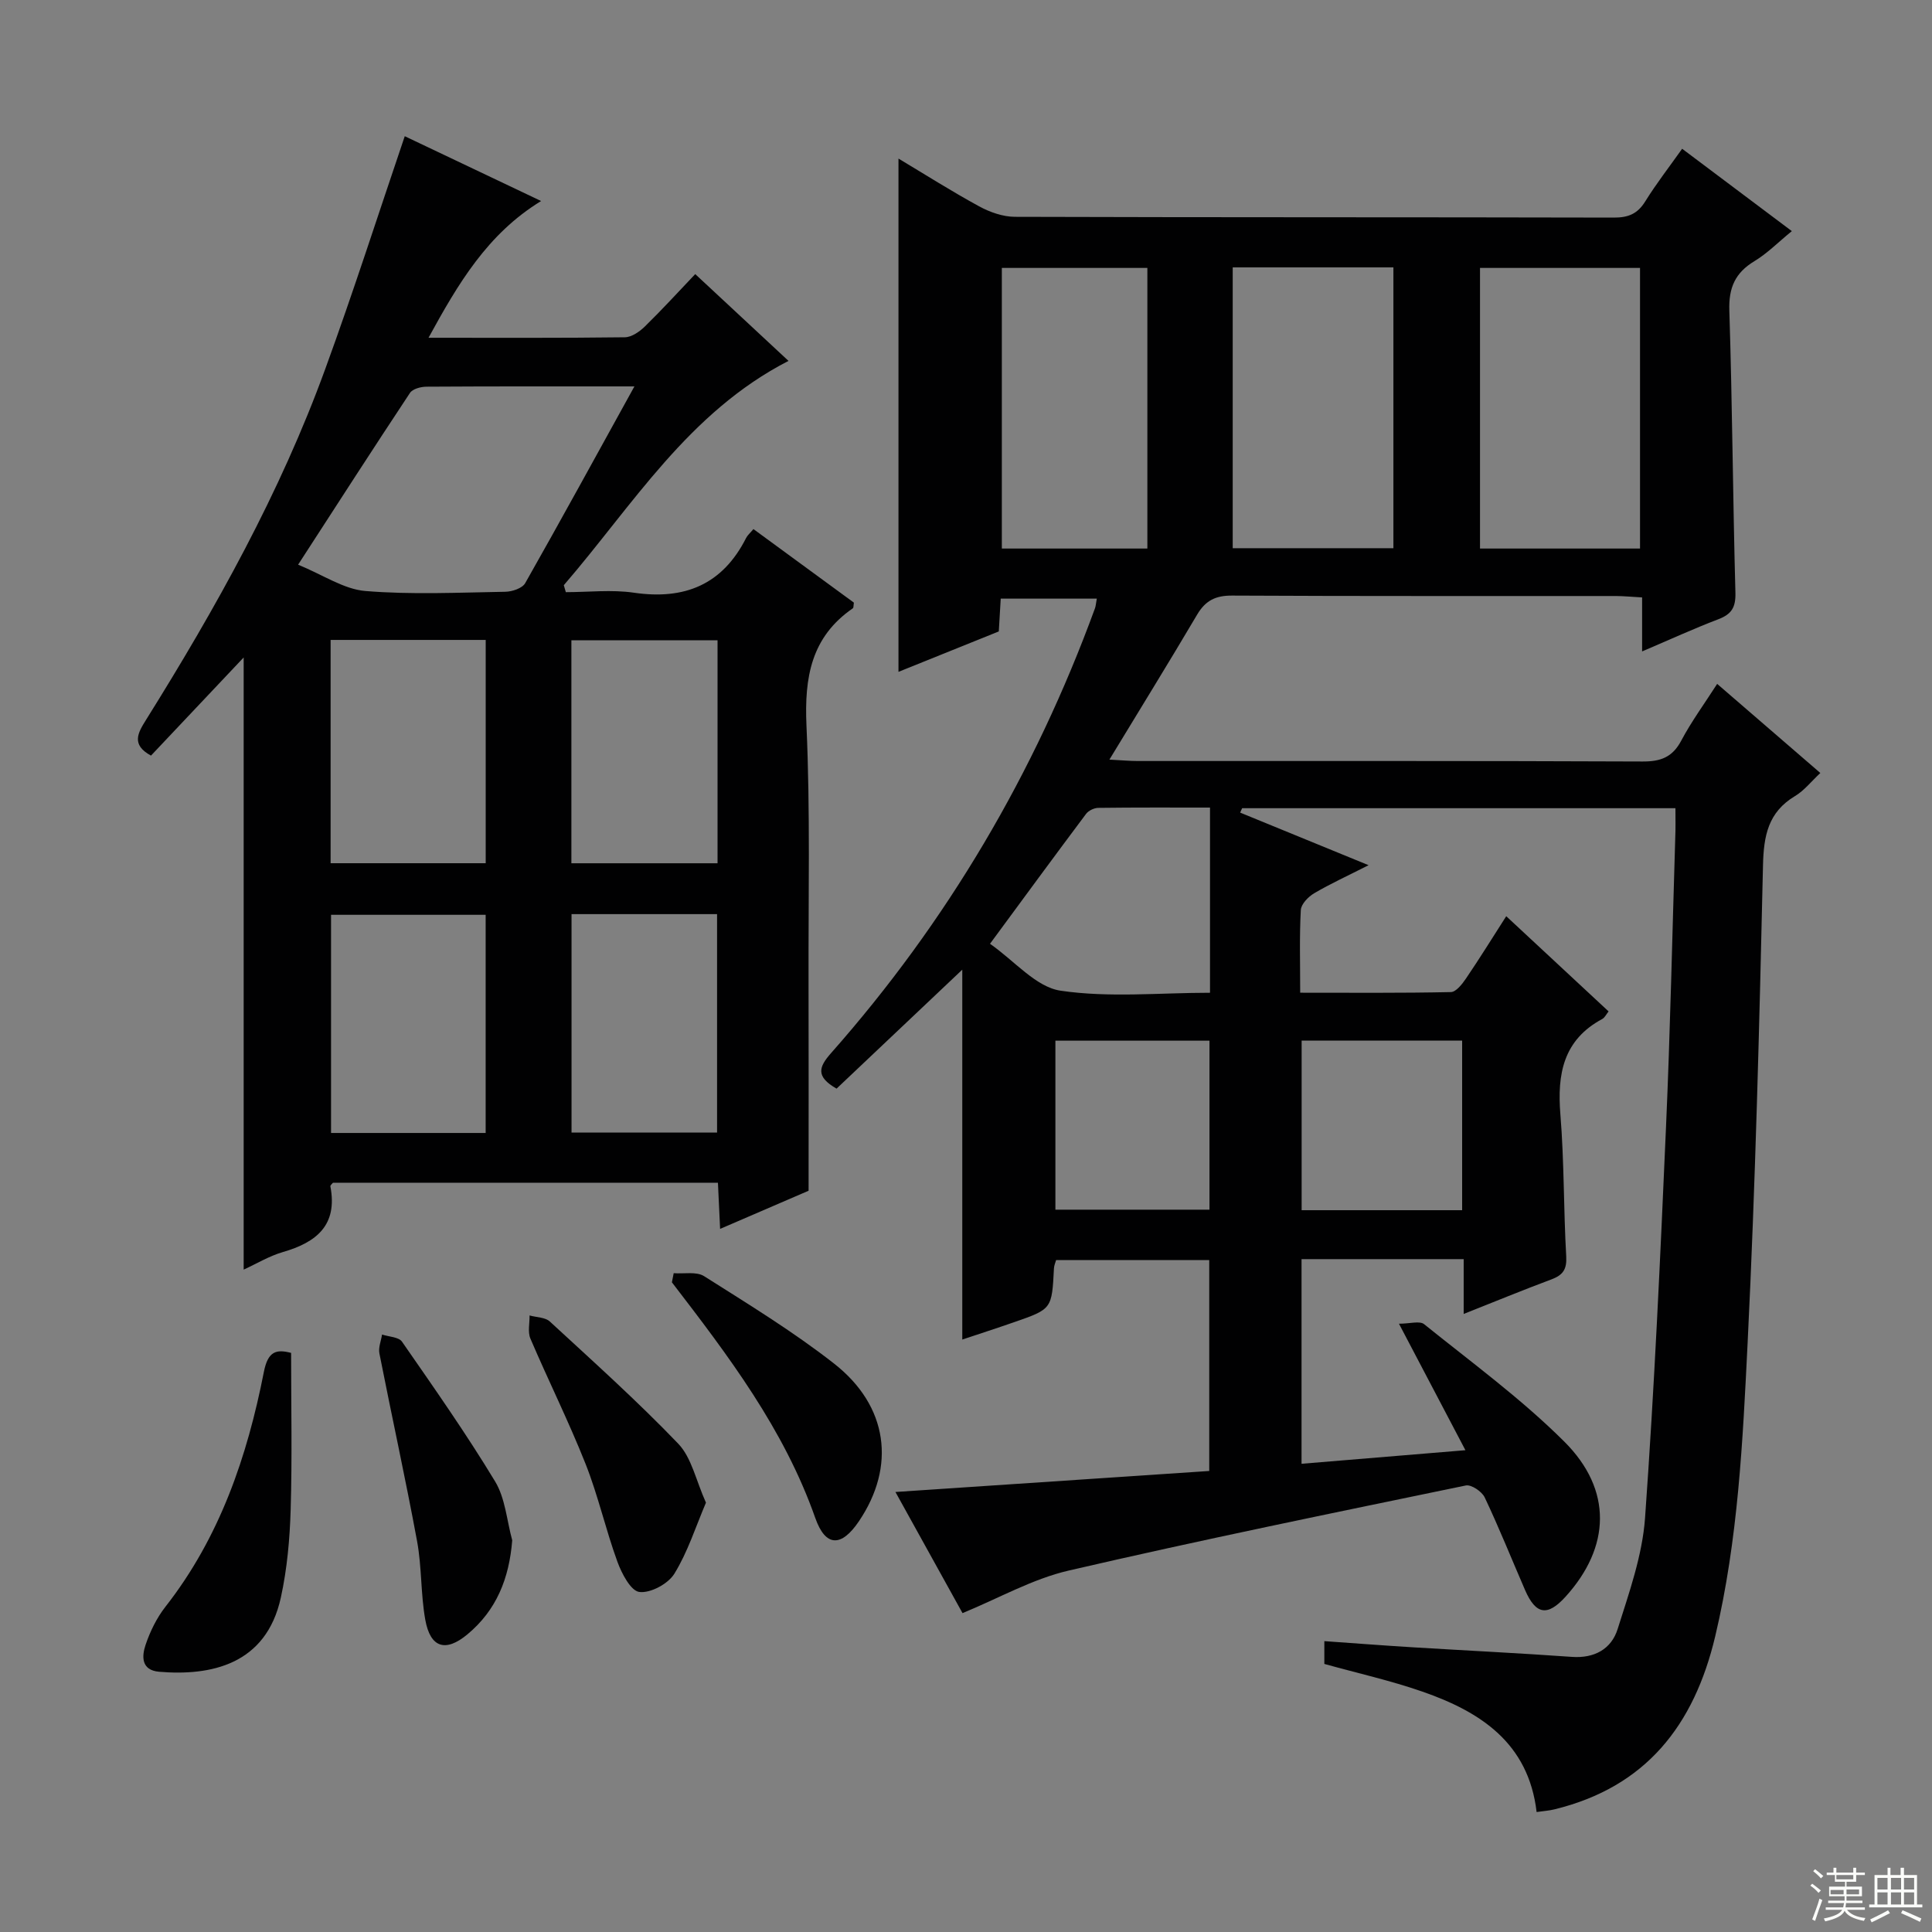
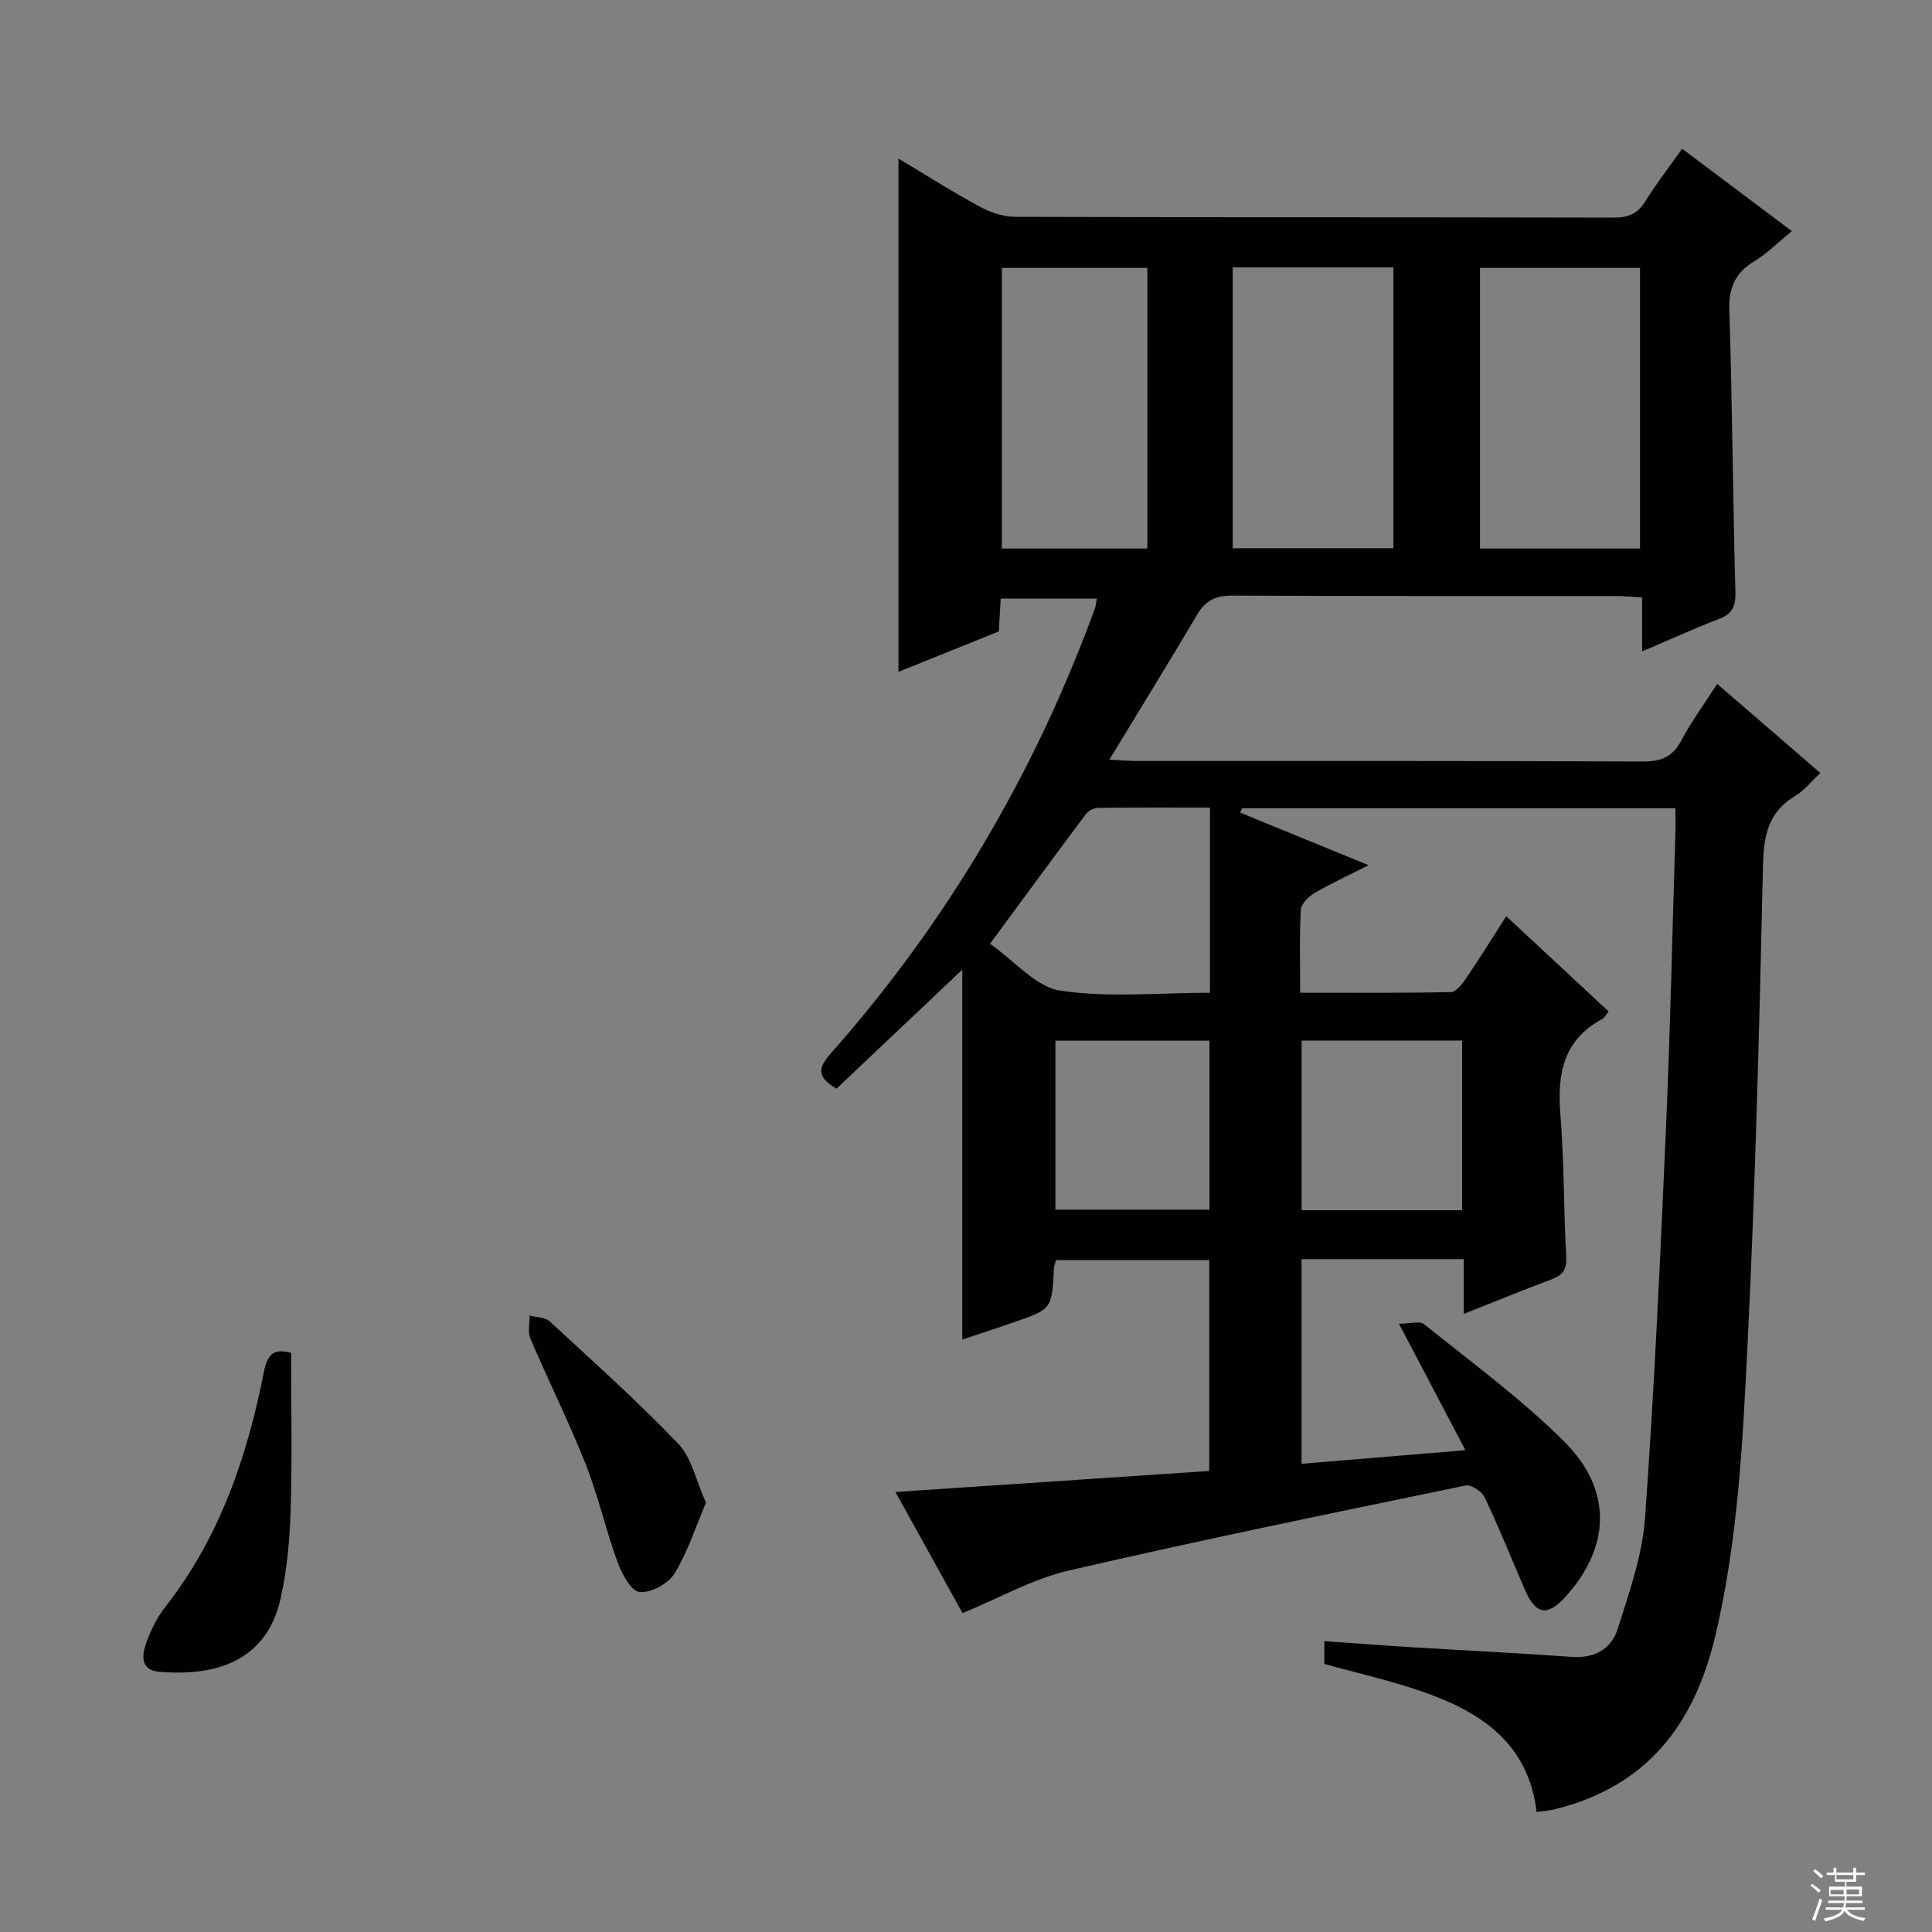
<svg xmlns="http://www.w3.org/2000/svg" enable-background="new 0 0 400 400" viewBox="0 0 400 400">
  <rect x="0" y="0" width="400" height="400" fill="#808080" stroke="none" />
  <g fill="#010102">
    <path d="m346.88 167.33c-30.43 0-60.07 0-89.71 0-.14.3-.27.61-.41.91 8.51 3.49 17.03 6.97 26.59 10.89-4.39 2.23-7.94 3.85-11.28 5.82-1.22.72-2.69 2.24-2.75 3.47-.3 5.46-.13 10.94-.13 17.11 10.65 0 20.93.09 31.2-.13 1.07-.02 2.34-1.65 3.12-2.8 2.78-4.09 5.39-8.3 8.34-12.91 7.26 6.75 14.17 13.18 21.19 19.71-.49.61-.79 1.29-1.31 1.57-8.07 4.34-9.35 11.38-8.67 19.75.8 9.77.65 19.61 1.21 29.41.15 2.68-.68 3.86-3.05 4.75-5.9 2.2-11.72 4.6-18.18 7.16 0-4.02 0-7.56 0-11.35-11.43 0-22.35 0-33.57 0v42.37c11.06-.92 22.02-1.82 33.93-2.81-4.61-8.76-8.81-16.76-13.76-26.19 2.28 0 4.3-.64 5.21.1 9.83 7.92 20.11 15.43 29.02 24.31 10.06 10.02 9.54 21.87.27 32.1-3.74 4.13-6.16 3.76-8.39-1.36-2.78-6.4-5.37-12.89-8.36-19.19-.58-1.22-2.78-2.7-3.9-2.47-27.45 5.68-54.93 11.29-82.23 17.62-7.48 1.73-14.43 5.71-21.98 8.81-4.42-7.98-8.97-16.19-13.89-25.08 22.1-1.48 43.31-2.9 64.97-4.35 0-14.4 0-28.79 0-43.67-10.34 0-20.87 0-31.7 0-.14.51-.42 1.1-.45 1.71-.43 8.42-.42 8.43-8.18 11.13-3.56 1.24-7.15 2.4-10.8 3.62 0-25.9 0-51.27 0-76.58-8.65 8.19-17.38 16.45-26.03 24.63-4.39-2.51-3.65-4.5-1.17-7.32 24.07-27.23 42.2-58 54.67-92.12.17-.46.19-.98.38-2.01-6.61 0-13.09 0-19.89 0-.12 2.01-.25 4.13-.4 6.79-6.8 2.74-13.82 5.57-20.77 8.37 0-35.48 0-70.76 0-106.27 5.33 3.19 10.91 6.73 16.7 9.89 2.22 1.21 4.92 2.16 7.4 2.17 41.33.13 82.67.06 124 .16 3 .01 4.91-.77 6.51-3.35 2.27-3.66 4.93-7.08 7.64-10.9 7.56 5.67 14.92 11.2 22.71 17.05-2.87 2.34-5.09 4.62-7.73 6.21-4 2.41-5.36 5.5-5.21 10.22.62 19.47.73 38.96 1.26 58.43.08 3.04-.79 4.45-3.54 5.5-5.09 1.94-10.05 4.22-15.78 6.66 0-4 0-7.37 0-11.18-2.16-.12-3.77-.28-5.39-.29-26.5-.02-53 .05-79.5-.09-3.42-.02-5.51 1.02-7.24 3.95-5.8 9.82-11.8 19.53-18.16 30.01 2.66.14 4.27.29 5.88.29 34.83.01 69.67-.05 104.5.1 3.77.02 6.2-.89 8.02-4.33 2.09-3.94 4.76-7.58 7.43-11.74 7.1 6.13 13.99 12.08 21.36 18.45-1.89 1.76-3.34 3.64-5.23 4.77-5.58 3.34-6.5 8.21-6.64 14.35-.75 32.94-1.56 65.9-3.18 98.8-1.01 20.37-1.96 40.81-6.72 60.85-4.37 18.39-14.33 31.18-33.29 35.8-1.09.27-2.23.34-3.68.55-1.68-14.32-11.65-20.76-23.65-24.93-6.55-2.28-13.36-3.8-20.3-5.73 0-1.22 0-2.66 0-4.72 6.26.44 12.33.91 18.41 1.28 10.95.67 21.92 1.2 32.86 1.98 4.68.33 8.16-1.65 9.45-5.75 2.38-7.54 5.12-15.24 5.68-23.02 1.93-26.87 3.15-53.79 4.33-80.71.89-20.11 1.31-40.24 1.93-60.36.08-1.79.03-3.58.03-5.87zm-91.66-53.83h33.27c0-19.55 0-38.77 0-58.14-11.24 0-22.15 0-33.27 0zm84.33.07c0-19.72 0-38.82 0-58.1-11.3 0-22.32 0-33.13 0v58.1zm-102 0c0-19.72 0-38.82 0-58.1-10.3 0-20.32 0-30.13 0v58.1zm12.97 91.97c0-13.01 0-25.4 0-38.34-7.9 0-15.52-.04-23.13.06-.86.01-2.01.56-2.52 1.23-6.56 8.75-13.02 17.57-19.9 26.91 5.1 3.56 9.5 8.95 14.6 9.71 10.06 1.49 20.49.43 30.95.43zm18.97 9.91v35.11h33.23c0-11.79 0-23.32 0-35.11-11.15 0-22.03 0-33.23 0zm-50.98.01v34.99h31.9c0-11.9 0-23.42 0-34.99-10.83 0-21.23 0-31.9 0z" />
-     <path d="m83.8 28.2c9.03 4.29 18.31 8.7 28.23 13.42-11.12 6.81-17.16 17.08-23.31 28.31 14.11 0 27.39.07 40.66-.1 1.4-.02 3.04-1.17 4.13-2.23 3.55-3.47 6.91-7.15 10.43-10.85 6.8 6.33 12.98 12.08 19.31 17.97-20.72 10.64-32.24 29.89-46.52 46.44.14.48.28.96.42 1.44 4.7 0 9.47-.56 14.07.11 10.52 1.54 18.37-1.66 23.26-11.34.28-.55.8-.98 1.51-1.83 7.06 5.17 13.98 10.24 20.8 15.23-.1.61-.05 1.06-.22 1.17-8.64 5.96-10.04 14.31-9.6 24.26.8 17.79.38 35.63.43 53.45.04 13.95.01 27.91.01 42.88-4.91 2.12-11.24 4.85-18.32 7.9-.16-3.37-.29-6.24-.45-9.56-26.63 0-53.15 0-79.7 0-.19.25-.58.54-.54.74 1.55 8.06-2.89 11.61-9.85 13.62-2.8.81-5.39 2.39-8.1 3.63 0-42.32 0-84.29 0-126.74-6.56 6.94-12.88 13.64-19.19 20.32-4.2-2.28-2.67-4.77-1-7.44 14.46-23.16 27.75-46.95 37.11-72.69 5.78-15.85 10.94-31.94 16.43-48.11zm47.55 51.8c-15.09 0-29.08-.03-43.06.06-1.17.01-2.86.45-3.41 1.29-7.6 11.47-15.05 23.04-23.16 35.56 5.2 2.13 9.46 5.08 13.92 5.45 9.59.79 19.3.32 28.96.16 1.43-.02 3.54-.72 4.14-1.79 7.52-13.26 14.82-26.63 22.61-40.73zm-30.79 52.49c-11.03 0-21.44 0-32.11 0v46.23h32.11c0-15.48 0-30.69 0-46.23zm-.01 102.08c0-15.38 0-30.15 0-45.17-10.82 0-21.36 0-32.01 0v45.17zm48.01-102.01c-10.51 0-20.4 0-30.26 0v46.17h30.26c0-15.48 0-30.69 0-46.17zm-30.23 56.7v45.22h30.13c0-15.25 0-30.14 0-45.22-10.15 0-19.93 0-30.13 0z" />
    <path d="m60.27 280.1c0 10.93.23 21.69-.09 32.42-.18 6.09-.73 12.28-2.03 18.22-3.05 13.97-14.58 16.27-25.2 15.38-3.76-.32-3.6-3.23-2.81-5.57.94-2.79 2.31-5.59 4.12-7.9 11.24-14.36 16.92-31.06 20.37-48.6.84-4.29 2.55-4.75 5.64-3.95z" />
    <path d="m146.16 311.11c-2.13 5-3.77 10.21-6.54 14.71-1.29 2.1-4.95 4.07-7.25 3.78-1.78-.22-3.66-3.83-4.55-6.28-2.43-6.66-3.98-13.67-6.59-20.25-3.48-8.77-7.71-17.25-11.42-25.94-.58-1.37-.14-3.18-.17-4.78 1.42.4 3.23.37 4.19 1.25 9 8.3 18.14 16.49 26.61 25.32 2.76 2.9 3.64 7.58 5.72 12.19z" />
-     <path d="m139.48 263.6c2.12.17 4.71-.39 6.3.62 9.12 5.78 18.38 11.43 26.86 18.06 11.28 8.81 12.87 21.34 5.17 32.71-3.6 5.32-6.88 5.36-9.02-.72-6.47-18.4-18.01-33.6-29.68-48.78.12-.62.25-1.26.37-1.89z" />
-     <path d="m106.05 318.9c-.63 7.92-3.26 14.47-9.28 19.48-4.5 3.74-7.67 2.81-8.72-3.02-.96-5.35-.71-10.93-1.7-16.28-2.4-12.99-5.25-25.91-7.8-38.87-.24-1.22.35-2.61.55-3.91 1.41.47 3.45.5 4.13 1.48 6.6 9.51 13.27 19.01 19.26 28.91 2.13 3.49 2.43 8.1 3.56 12.21z" />
  </g>
  <path d="m374.8 390.4.4-.4c.7.5 1.3 1 1.8 1.4l-.5.5c-.5-.6-1.1-1.1-1.7-1.5zm1 7.3-.6-.3c.5-1.4 1.1-2.8 1.5-4.3.2.1.4.2.6.3-.5 1.3-1 2.8-1.5 4.3zm-.4-10.3.4-.4c.4.3 1 .8 1.7 1.4l-.5.5c-.4-.5-1-1-1.6-1.5zm2.5.3h1.7v-1h.6v1h3.5v-1h.6v1h1.8v.5h-1.8v1.4h-2v1h3.2v2h-3.2v.9h3.3v.5h-3.4c0 .3-.1.6-.1.9h4v.5h-3.7c.7.9 1.9 1.5 3.8 1.7-.1.2-.2.4-.3.6-2.1-.4-3.5-1.1-4-2.1-.4 1-1.8 1.7-4 2.2-.1-.2-.2-.4-.3-.6 2.1-.4 3.4-1 3.8-1.8h-3.4v-.5h3.6c.1-.3.1-.6.2-.9h-3.3v-.5h3.4c0-.3 0-.6 0-.9h-3.2v-2h3.3v-1h-2.1v-1.4h-1.7v-.5zm1.1 3.5v1h2.7c0-.3 0-.4 0-.4 0-.1 0-.2 0-.2 0-.1 0-.2 0-.3h-2.7zm1.2-3v.9h3.5v-.9zm4.7 3h-2.6v.6.4h2.6z" fill="#fbfcfa" />
-   <path d="m393.6 386.7h.6v1.5h2.7v6.1h1.1v.6h-11v-.6h1.1v-6.1h2.7v-1.5h.6v1.5h2.1v-1.5zm-2.7 8.8.4.6c-1.2.6-2.5 1.3-3.8 1.9-.1-.2-.2-.4-.3-.6 1.2-.6 2.5-1.2 3.7-1.9zm-2.2-6.7v2.4h2.1v-2.4zm0 3v2.5h2.1v-2.5zm2.8-3v2.4h2.1v-2.4zm0 3v2.5h2.1v-2.5zm6 6.1c-1.4-.7-2.7-1.3-3.9-1.8l.3-.6c1.5.6 2.7 1.2 3.9 1.7zm-1.2-9.1h-2.1v2.4h2.1zm-2.1 3v2.5h2.1v-2.5z" fill="#fbfcfa" />
</svg>